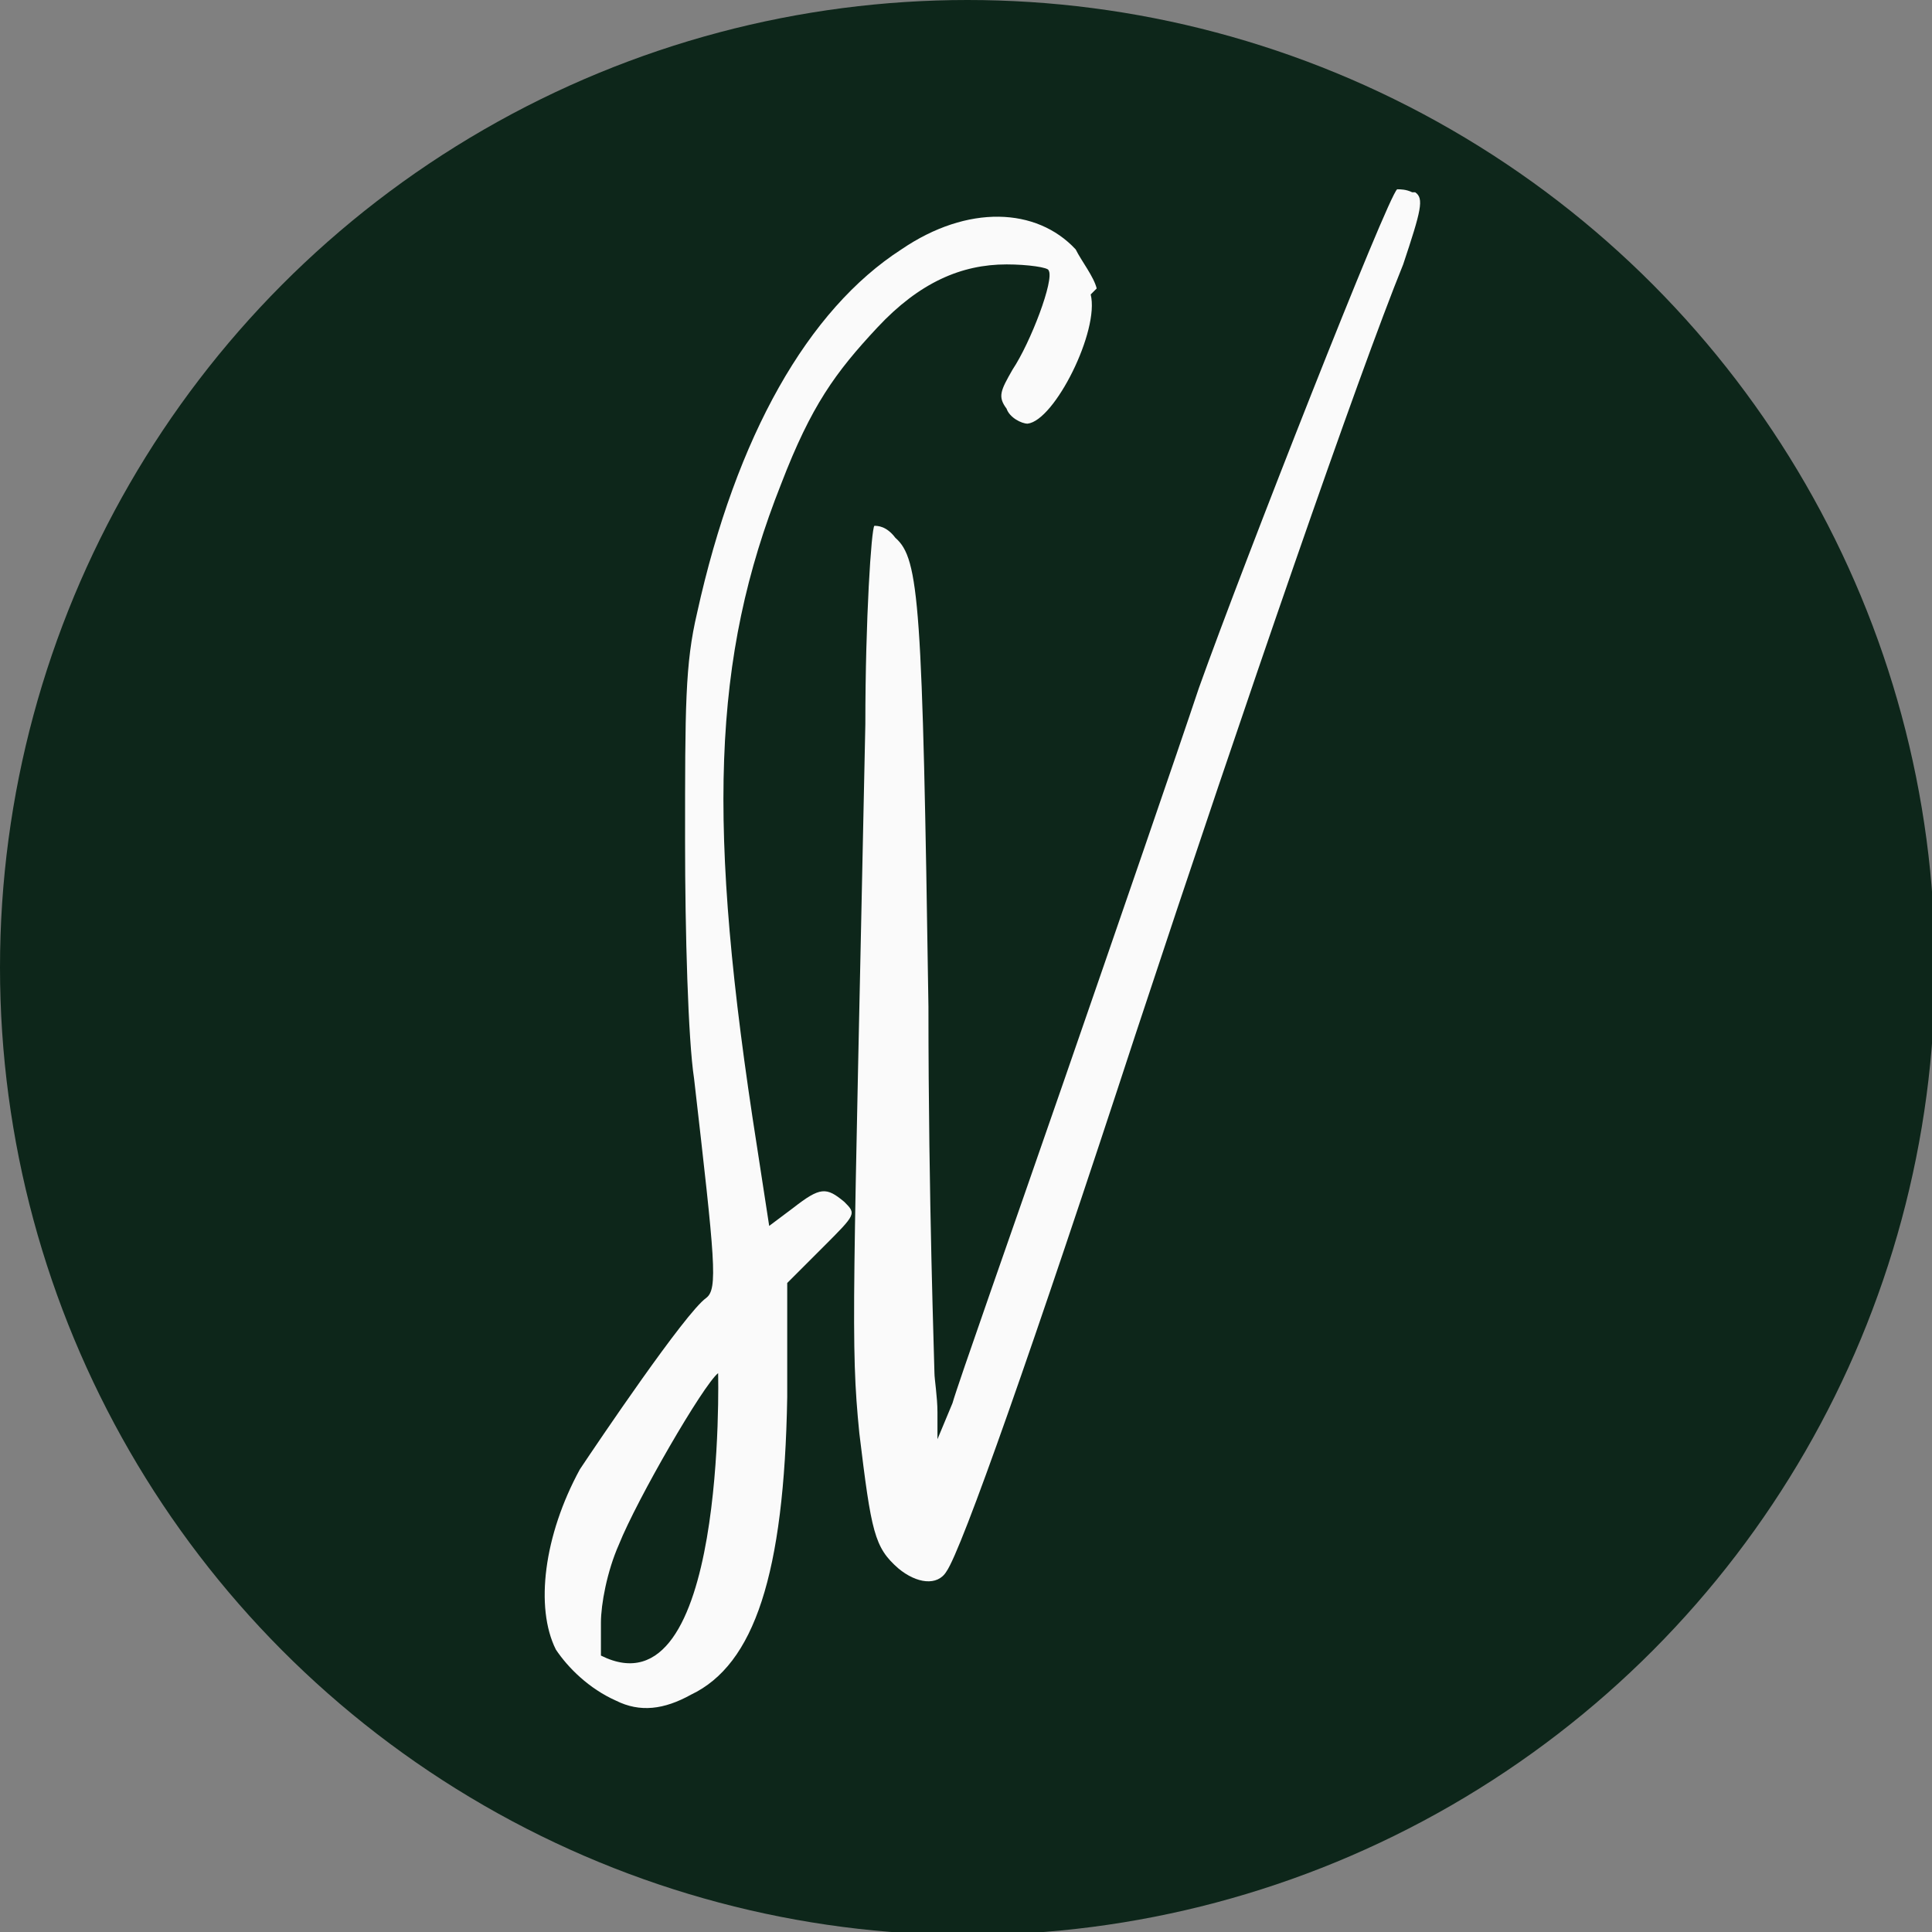
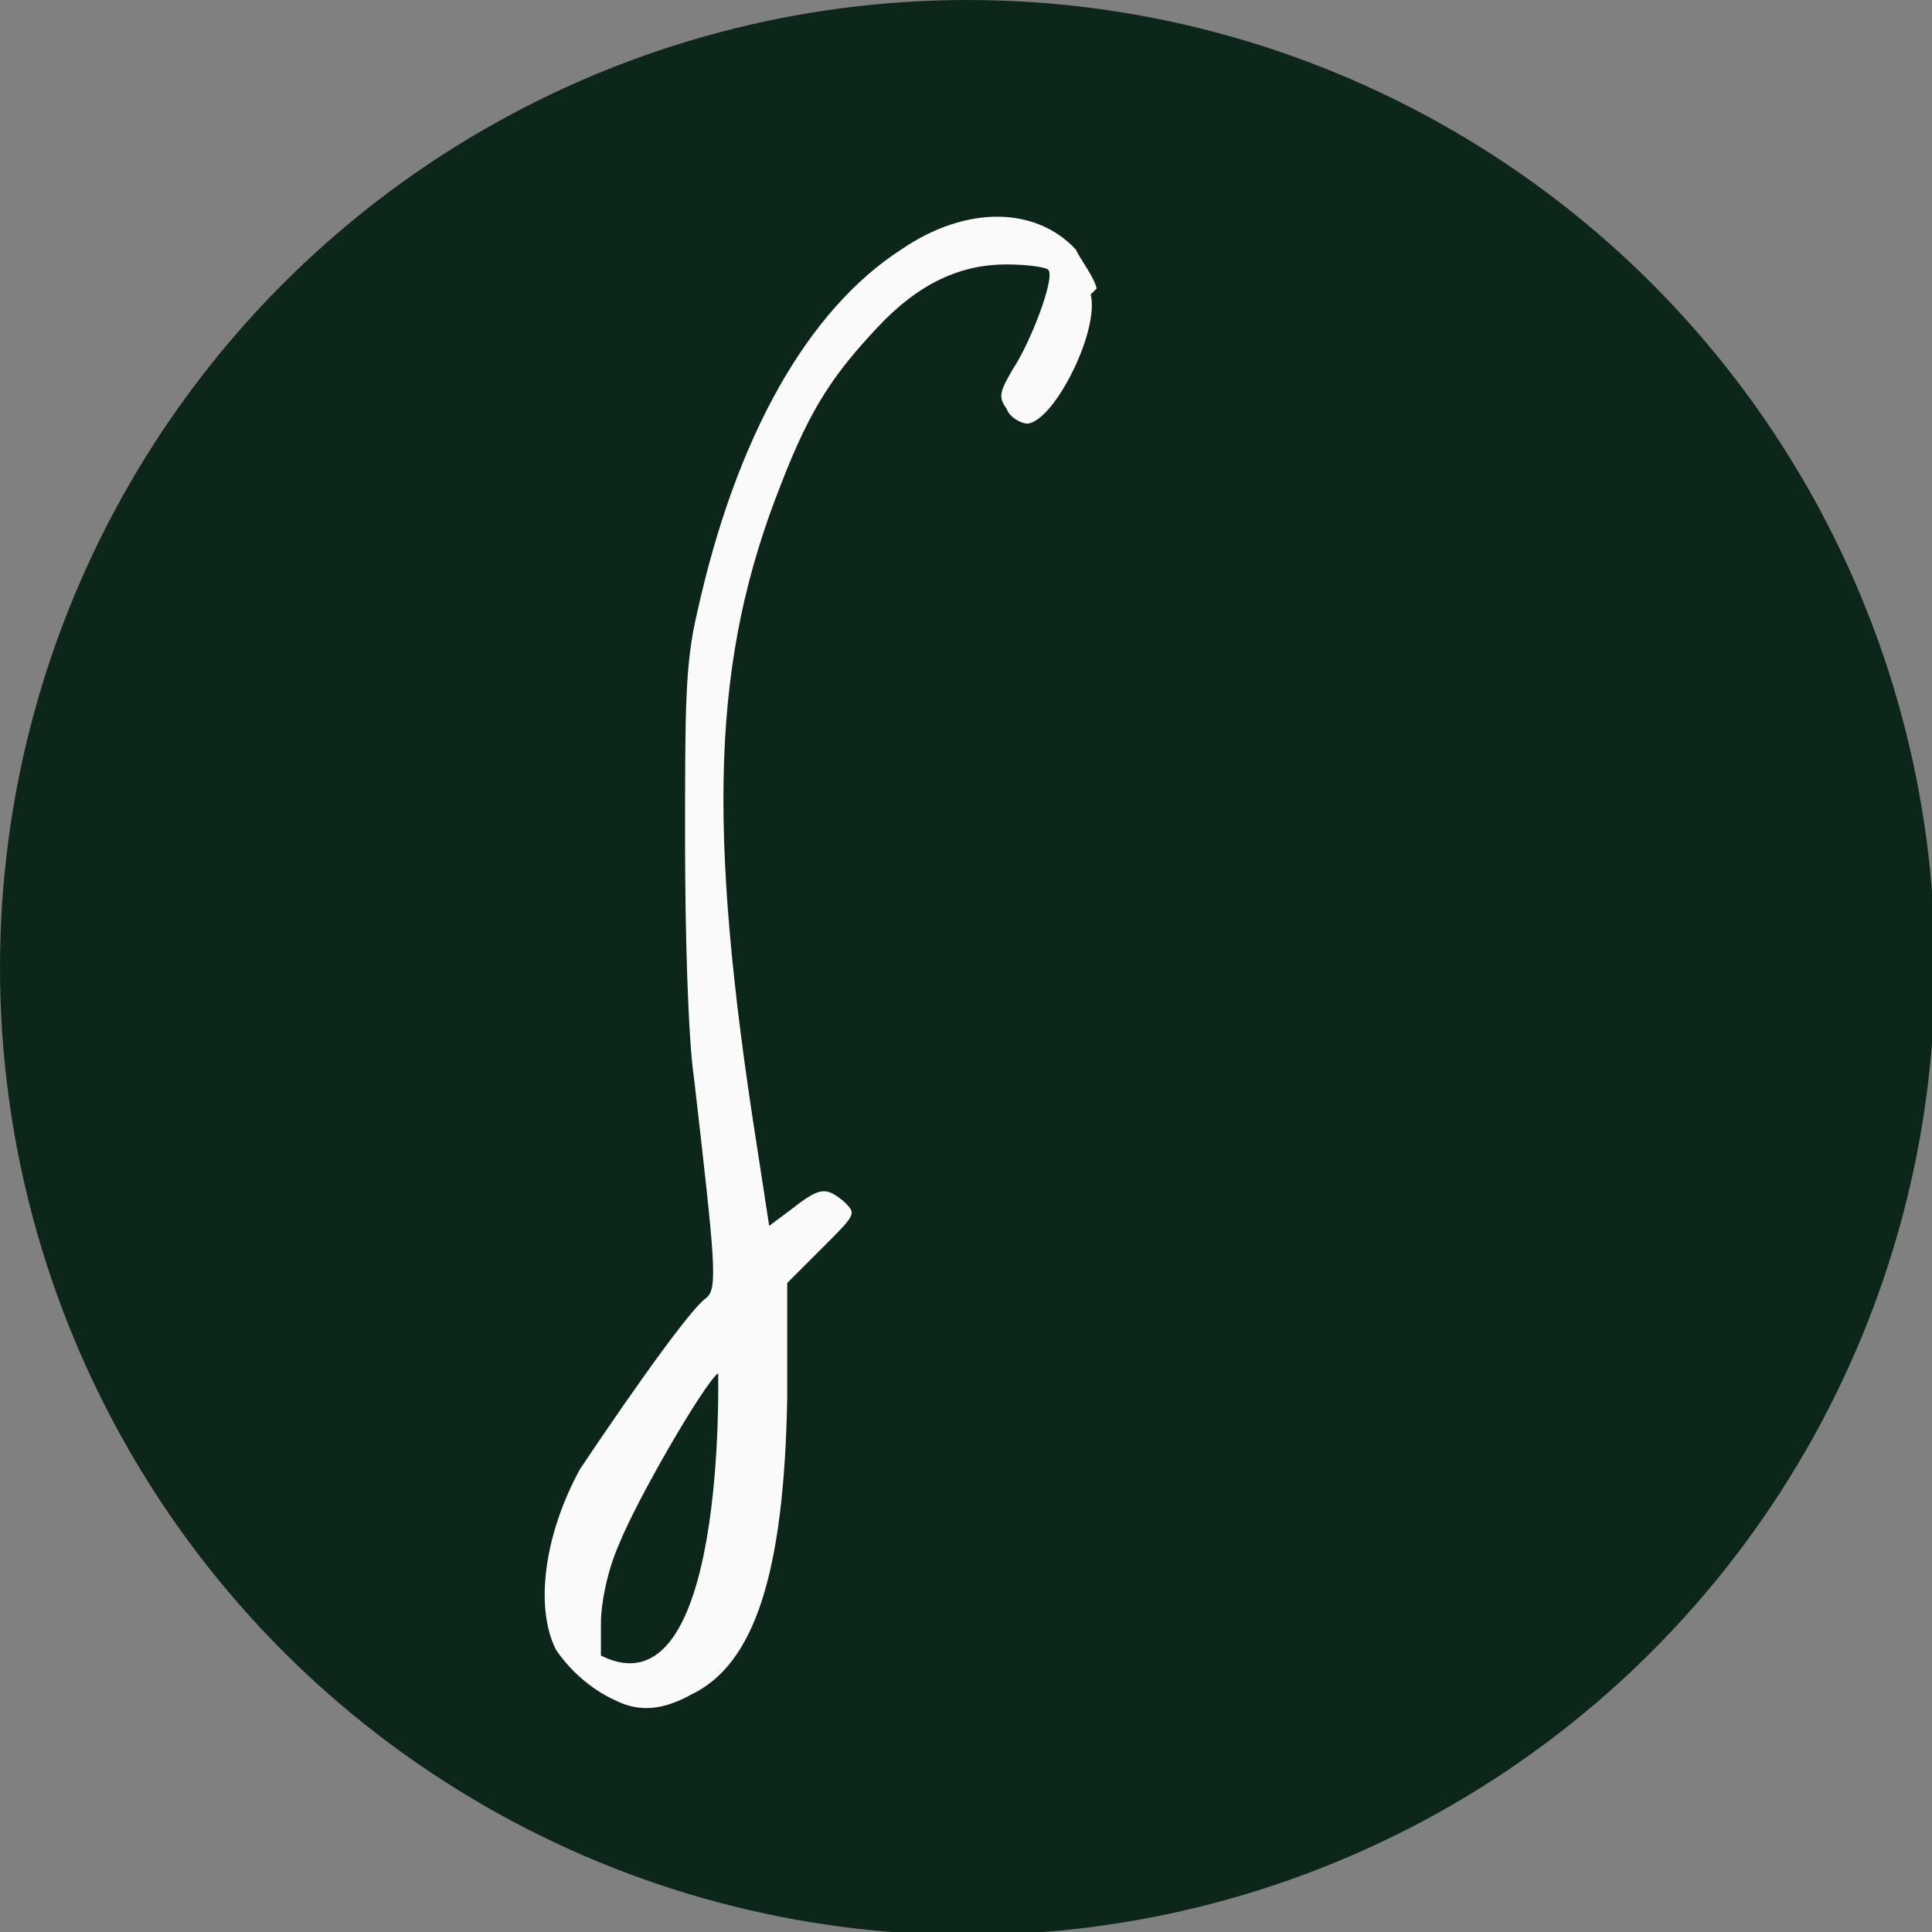
<svg xmlns="http://www.w3.org/2000/svg" id="Layer_2" version="1.1" viewBox="0 0 64.3 64.3">
  <rect x="0" y="0" width="64.3" height="64.3" fill="#808080" stroke="none" />
  <defs>
    <style>.st1{fill:#fafafa}</style>
  </defs>
  <circle cx="32.2" cy="32.2" r="32.2" style="fill:#0d261a" />
  <path d="M36.3 9.8c.3 1.2-1.2 4.2-2.1 4.3-.2 0-.6-.2-.7-.5-.3-.4-.2-.6.2-1.3.6-.9 1.4-3 1.2-3.3 0-.1-.7-.2-1.4-.2-1.5 0-2.9.6-4.3 2.1S27 13.5 26 16.1c-2.3 5.8-2.5 11.3-.8 22.1l.4 2.6.8-.6c.9-.7 1.1-.7 1.7-.2.4.4.4.4-.7 1.5l-1.2 1.2v3.8c-.1 5.9-1.1 8.9-3.2 9.9-.9.5-1.7.6-2.5.2-.9-.4-1.6-1.1-2-1.7-.7-1.4-.4-3.8.8-6 .6-.9 3.5-5.2 4.2-5.7.4-.3.3-1.2-.4-7.3-.2-1.3-.3-4.9-.3-7.9 0-4.5 0-5.9.4-7.6 1.3-5.9 3.7-10.1 6.8-12.1 2.2-1.5 4.5-1.4 5.8 0 .2.4.6.9.7 1.3ZM23.9 45.7c-.5.4-2.7 4.2-3.3 5.7-.4.9-.6 2-.6 2.6v1.1c4.2 2.1 3.9-9.4 3.9-9.4Z" class="st1" />
-   <path d="M47.1 6.4c.3.2.2.6-.4 2.4-1.5 3.7-5.2 14.4-8.9 25.6-3.4 10.4-5.8 17.2-6.3 17.9-.3.5-1 .4-1.6-.1-.8-.7-.9-1.2-1.3-4.5-.3-3-.2-4.2.2-23.6 0-3.5.2-6.5.3-6.6.1 0 .4 0 .7.4.8.7.9 2.2 1.1 15.6 0 6.5.2 11.9.2 12.2 0 .2.1.8.1 1.3v.9l.5-1.2c.2-.7 1.9-5.5 3.7-10.7 1.8-5.2 3.8-11 4.5-13.1 1.5-4.2 6.3-16.4 6.6-16.6.1 0 .3 0 .5.1Z" class="st1" />
</svg>